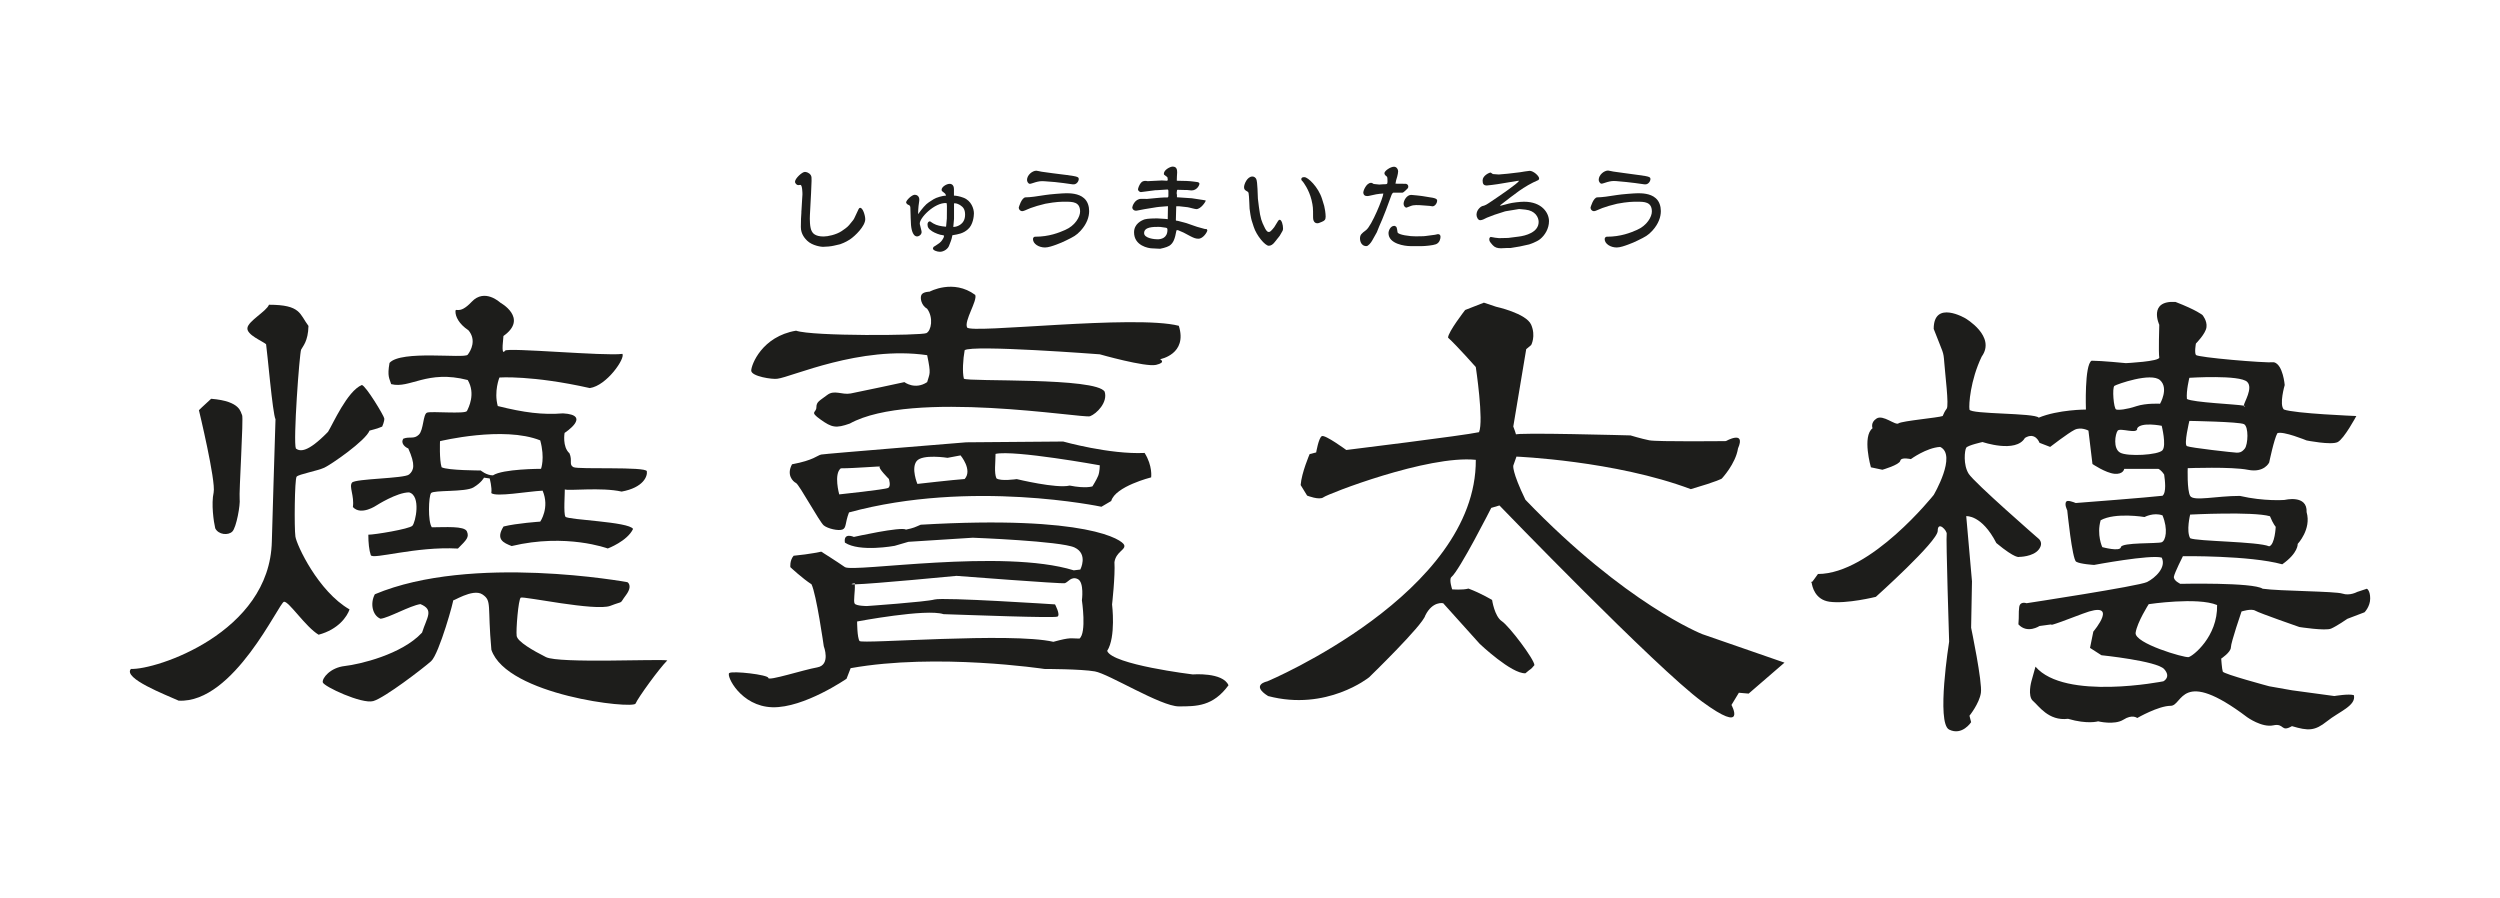
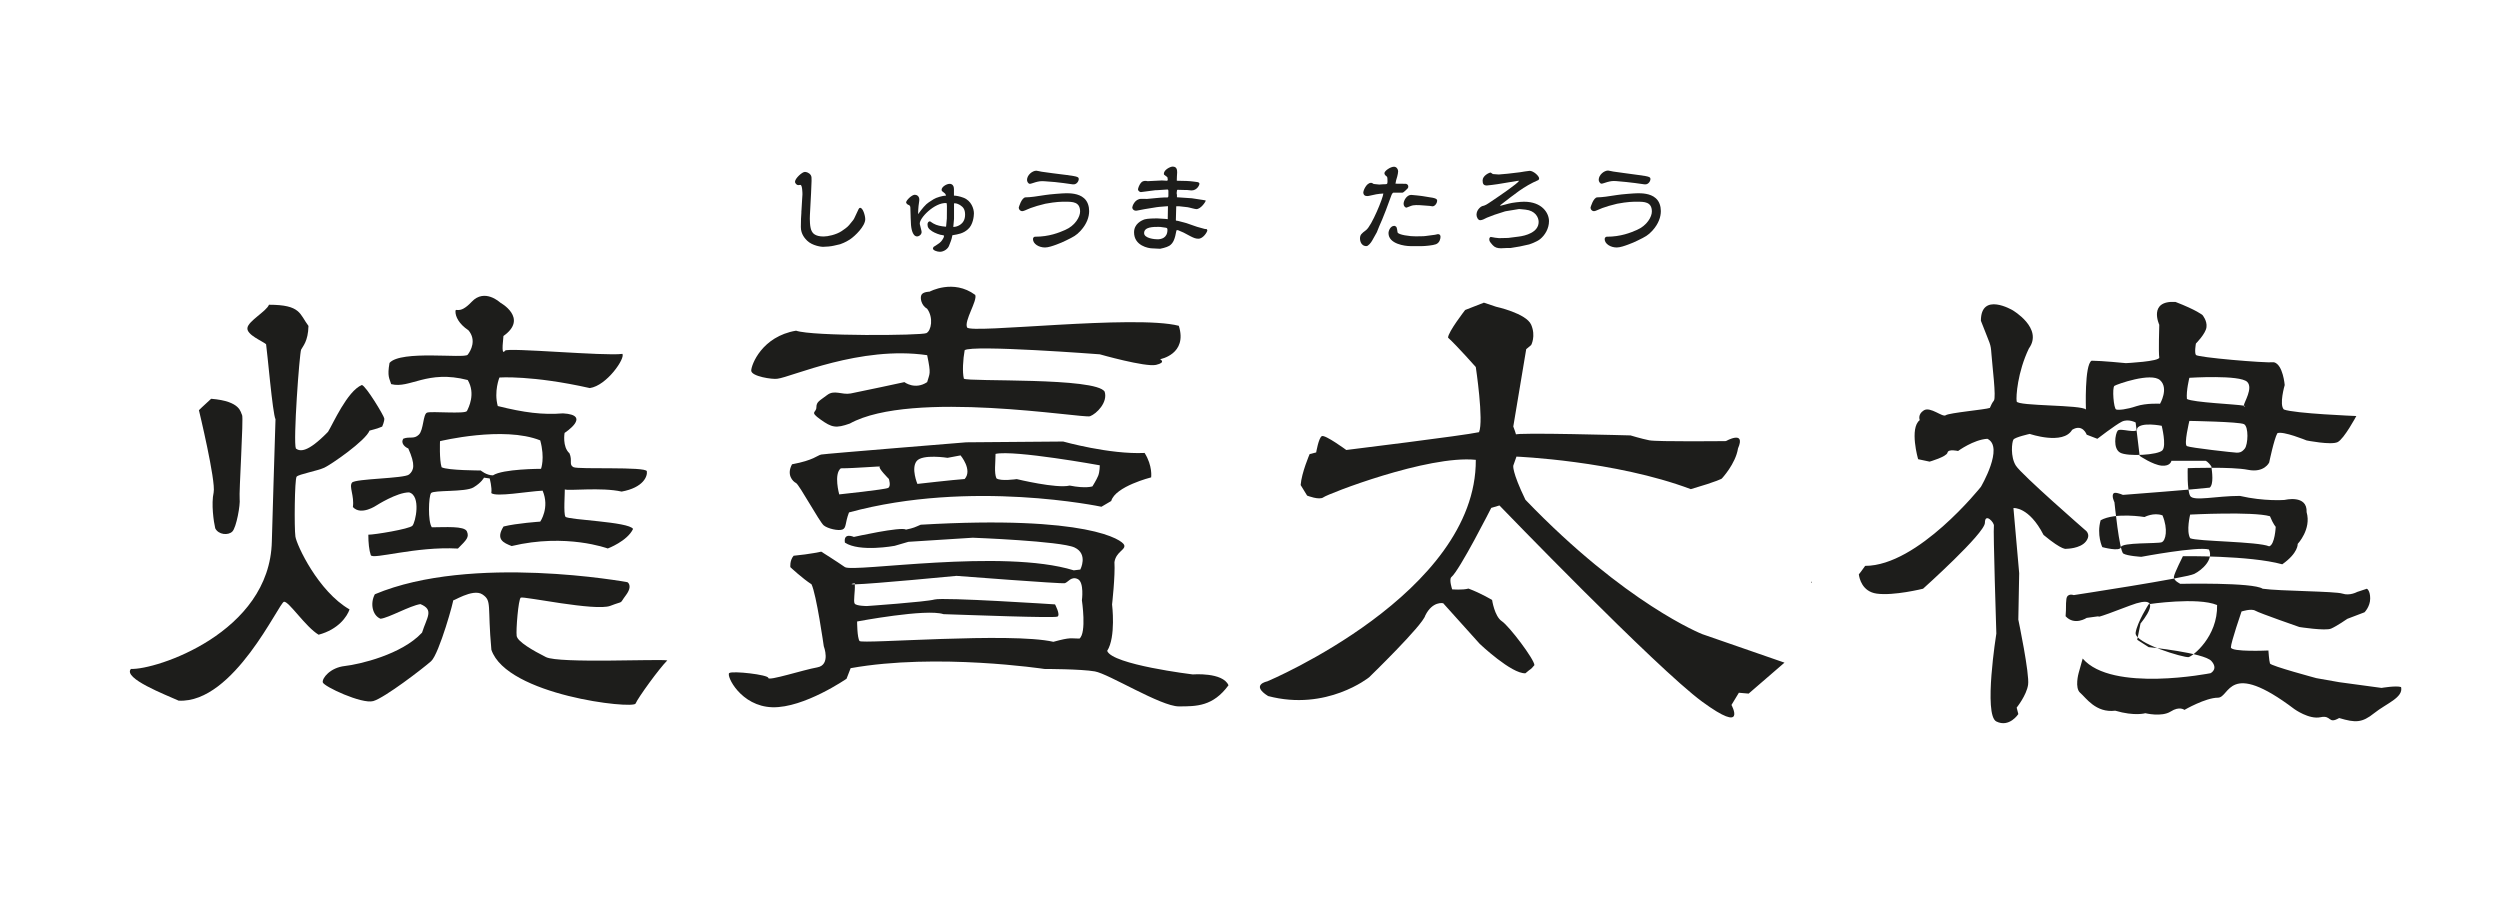
<svg xmlns="http://www.w3.org/2000/svg" version="1.1" id="Layer_1" x="0px" y="0px" viewBox="0 0 348 125" style="enable-background:new 0 0 348 125;" xml:space="preserve">
  <style type="text/css">
	.st0{fill:#1D1D1B;}
</style>
  <g>
    <path class="st0" d="M112.9,26.9l-0.16,3.03c-0.03,0.57-0.03,1.78,0.27,2.28c0.11,0.2,0.41,0.71,1.63,0.71   c0.58,0,1.74-0.24,2.5-0.74c0.25-0.17,0.8-0.53,1.05-0.84c0.59-0.71,0.65-0.78,0.76-1.03l0.56-1.19c0.03-0.06,0.1-0.19,0.23-0.19   c0.37,0,0.7,1.06,0.7,1.59c0,0.96-1.42,2.34-2.13,2.81c-0.6,0.4-1.27,0.64-1.37,0.67l-0.87,0.2c-0.36,0.09-1.09,0.16-1.53,0.16   c-0.17,0-1.44-0.13-2.19-0.86c-0.25-0.26-0.88-0.87-0.87-1.91l0.02-1.14l0.05-0.81c0-0.13,0-0.3,0.02-0.43l0.08-1.36l0.05-0.78   c0-0.24-0.02-1.33-0.28-1.33l-0.32,0.03c-0.19,0-0.46-0.26-0.43-0.51c0.03-0.43,0.98-1.33,1.37-1.33c0.18,0,0.61,0.1,0.83,0.47   c0.1,0.17,0.11,0.36,0.1,0.78L112.9,26.9" />
    <path class="st0" d="M127.81,29.8c0.53-0.74,1.05-1.37,1.48-1.64l0.67-0.43c0.35-0.23,1.25-0.49,1.7-0.5l0.03-0.04l-0.13-0.24   c-0.43-0.33-0.49-0.37-0.49-0.53c0-0.41,0.69-0.83,1.12-0.83c0.44,0,0.6,0.37,0.6,0.71v0.93c0.25,0,0.81,0.09,1.32,0.29   c1.1,0.41,1.46,1.54,1.46,2.18c0,0.37-0.11,1.59-0.83,2.21c-0.65,0.59-1.34,0.7-2.13,0.83c-0.05,0.01-0.05,0.03-0.08,0.2   c-0.06,0.37-0.24,0.83-0.44,1.31c-0.16,0.39-0.7,0.8-1.25,0.8c-0.41,0-0.98-0.21-0.98-0.46l0.08-0.21   c0.87-0.56,0.97-0.61,1.23-0.99c0.12-0.16,0.24-0.37,0.24-0.6l-0.21-0.06c-0.31,0-1.11-0.31-1.44-0.53   c-0.53-0.34-0.65-0.6-0.65-0.96c0-0.24,0.13-0.43,0.35-0.43l0.44,0.29c0.51,0.3,1.1,0.4,1.77,0.46l0.03-0.06l0.1-1.09l0.01-1.24   c0-0.21,0.02-0.71-0.05-0.9c-1.65-0.14-3.9,2.17-3.72,2.94l0.23,0.94c0.12,0.46-0.34,0.76-0.61,0.76c-0.72,0-0.83-1.39-0.85-1.6   l-0.05-1.08v-0.13l-0.04-1.21c0-0.16-0.06-0.21-0.16-0.34c-0.34-0.06-0.43-0.34-0.43-0.37c0-0.29,0.79-1.07,1.21-1.07   c0.26,0,0.7,0.19,0.62,0.83l-0.1,0.74c-0.03,0.17-0.06,0.91-0.06,1.07L127.81,29.8 M132.8,30.46l-0.1,1.13   c0.33,0.02,1.64-0.24,1.64-1.7c0-0.76-0.27-1.06-0.65-1.31c-0.19-0.13-0.53-0.29-0.82-0.29l-0.07,0.04V30.46z" />
    <path class="st0" d="M143.46,28.96c-0.16,0.04-0.8,0.36-0.95,0.39c-0.11,0.04-0.21,0.04-0.22,0.04c-0.28,0-0.48-0.24-0.48-0.49   c0-0.04,0.4-1.43,0.96-1.43c0.64,0,1.57-0.14,2.77-0.33c0.53-0.09,2.37-0.24,2.87-0.24s1.72,0,2.49,0.69   c0.51,0.44,0.71,1.14,0.71,1.79c0,0.81-0.31,1.77-1.18,2.73c-0.62,0.67-0.97,0.84-2.03,1.36c-0.52,0.24-0.74,0.36-1.33,0.57   c-0.51,0.19-1.16,0.41-1.6,0.41c-0.86,0-1.68-0.5-1.68-1.17c0-0.03,0.02-0.33,0.31-0.33c1.94,0,3.33-0.57,4.17-0.94   c1.41-0.61,2.08-1.84,2.08-2.56c0-1.37-1.05-1.37-2.05-1.37c-0.6,0-1.27,0-2.79,0.28c-0.18,0.04-0.98,0.27-1.14,0.3   C144.26,28.7,144.17,28.73,143.46,28.96 M148.48,24.36c1.68,0.22,1.68,0.3,1.68,0.62c0,0.16-0.25,0.77-0.85,0.68l-1.28-0.18   l-1.2-0.14l-1.42-0.11c-0.54-0.04-0.8,0.01-1.25,0.13c-0.13,0.03-0.67,0.23-0.79,0.23c-0.26,0-0.41-0.34-0.41-0.54   c0-0.69,0.75-1.29,1.3-1.29c0.11,0,0.63,0.13,0.72,0.14l1.52,0.21L148.48,24.36z" />
    <path class="st0" d="M163.83,25.16l1.33,0.03c0.66,0.02,1.52,0.16,1.55,0.16c0.1,0.03,0.25,0.07,0.25,0.23   c0,0.2-0.34,0.93-1.11,0.93c-0.1,0-0.5-0.06-0.59-0.06h-0.23l-1.11-0.03l-0.07,0.03c-0.04,0.16-0.06,0.43-0.06,0.47l0.04,0.21v0.33   l2.08,0.14l1.57,0.24l0.34,0.06l0.01,0.04c0,0.14-0.67,1.17-1.3,1.17c-0.21,0-1.08-0.26-1.25-0.27l-1.17-0.13h-0.35l-0.03,0.03   l-0.05,1.91l0.03,0.06l0.27,0.04l1.17,0.31l1.03,0.36l0.47,0.16l1.04,0.29l0.3,0.03l0.07,0.16c0,0.23-0.58,1.17-1.24,1.17   c-0.36,0-0.61-0.09-1.1-0.34l-0.96-0.51l-0.67-0.29c-0.13-0.07-0.15-0.07-0.28-0.04l-0.05,0.03c-0.21,1.13-0.4,1.76-1,2.14   c-0.37,0.23-1.24,0.41-1.27,0.41l-1.17-0.06c-0.4-0.01-2.46-0.33-2.46-2.23c0-1.18,1.03-1.66,1.49-1.81   c0.34-0.11,1.53-0.14,1.7-0.13l1.14,0.07l0.36,0.04v-0.07l0.03-1.74l-1.24,0.1l-0.33,0.04l-1.66,0.27l-1.11,0.21   c-0.4,0.07-0.63-0.23-0.63-0.44c0-0.14,0.33-1.2,1.25-1.2c0.13,0,0.7,0.01,0.82,0.01c0.06,0,1.97-0.2,2.34-0.2h0.46   c0.13,0,0.16-0.1,0.16-0.28c0-0.11,0.01-0.59,0-0.67c-0.02-0.13-0.06-0.16-0.15-0.16c-0.07,0-0.27,0.01-0.45,0.03l-1.06,0.07h-0.16   l-2.01,0.26c-0.12,0.01-0.4-0.17-0.4-0.37c0-0.17,0.18-0.63,0.37-0.87c0.21-0.27,0.38-0.32,0.74-0.32l0.24,0.04   c0.08,0,0.26-0.01,0.55-0.03l1.43-0.07c0.11,0,0.58,0.04,0.68,0.04l0.14-0.07c-0.03-0.37-0.03-0.41-0.14-0.49   c-0.37-0.26-0.41-0.28-0.41-0.41c0-0.57,0.91-1,1.22-1c0.58,0,0.63,0.44,0.63,0.81c0,0.18-0.07,0.97-0.05,1.13L163.83,25.16    M162.51,31.98c0-0.26-0.13-0.27-0.35-0.3c-0.57-0.1-0.77-0.1-0.88-0.1c-0.77,0-2.02,0-2.02,0.87c0,0.73,1.48,0.86,1.85,0.86   C161.61,33.31,162.51,33.16,162.51,31.98" />
-     <path class="st0" d="M178.13,32.83l-0.69,0.87c-0.25,0.33-0.53,0.51-0.83,0.51c-0.51,0-1.71-1.43-2.09-2.63l-0.29-0.9   c-0.09-0.26-0.27-1.37-0.29-1.64l-0.04-0.9c-0.06-1.33-0.09-1.39-0.26-1.48c-0.31-0.17-0.47-0.26-0.47-0.61   c0-0.39,0.43-1.48,1.17-1.48c0.25,0,0.43,0.17,0.52,0.33c0.21,0.38,0.2,2.37,0.24,2.76l0.14,1.14c0.2,1.63,0.4,2.07,0.78,2.83   c0.11,0.24,0.32,0.66,0.58,0.66l0.17-0.03c0.17-0.1,0.54-0.54,0.6-0.63c0.56-0.94,0.62-1.04,0.76-1.04c0.28,0,0.47,0.73,0.47,1.2   c0,0.26-0.07,0.36-0.14,0.47L178.13,32.83 M184.33,28.67c0.08,0.27,0.2,1.04,0.2,1.48c0,0.46-0.16,0.57-0.53,0.73   c-0.42,0.19-0.52,0.2-0.62,0.2c-0.54,0-0.6-0.57-0.6-0.83c0-1.33,0-1.47-0.22-2.43c-0.35-1.41-1.12-2.47-1.29-2.63   c-0.14-0.13-0.14-0.16-0.11-0.37c0.1-0.13,0.17-0.16,0.42-0.16c0.48,0,1.93,1.36,2.45,3.03L184.33,28.67z" />
    <path class="st0" d="M190.58,27.26c-0.11,0.03-0.2,0.03-0.29,0.03c-0.25,0-0.52-0.11-0.52-0.54c0-0.16,0.4-1.3,1.09-1.3   c0.09,0,0.12,0.01,0.36,0.16c0.03,0.01,0.67,0.08,0.77,0.08l0.57-0.04c0.52,0,0.58,0,0.58-0.39c0-0.16,0-0.61-0.08-0.67   c-0.17-0.13-0.35-0.27-0.35-0.48c0-0.32,0.84-0.9,1.33-0.9c0.38,0,0.58,0.37,0.58,0.63c0,0.36-0.23,1.14-0.28,1.26l-0.09,0.46   l0.04,0.01l0.96,0.01l0.48,0.01c0.25,0.07,0.3,0.27,0.3,0.37s-0.01,0.19-0.08,0.26c-0.53,0.54-0.66,0.6-0.74,0.6h-1.26   c-0.07,0.01-0.2,0.17-0.27,0.37l-0.76,2.06l-0.51,1.28c-0.06,0.16-0.37,0.84-0.43,0.99l-0.33,0.82l-0.64,1.14   c-0.17,0.32-0.56,0.78-0.8,0.78c-0.87,0-0.9-0.97-0.9-1.03c0-0.56,0.2-0.71,0.86-1.21c0.79-0.63,2.37-4.51,2.39-5.08   c-0.2-0.01-0.9,0.09-1,0.11L190.58,27.26 M198.16,32.88l0.3-0.03l1.29-0.17l0.41-0.09c0.25,0,0.36,0.16,0.36,0.37   c0,0.24-0.1,0.83-0.64,1.04c-0.4,0.16-1.55,0.26-1.93,0.26h-1.6c-0.79,0-3.07-0.3-3.07-1.81c0-0.34,0.27-1.01,0.8-1.01   c0.04,0,0.08,0,0.18,0.06c0.16,0.09,0.18,0.16,0.28,0.83c0.04,0.36,1.81,0.59,2.54,0.57L198.16,32.88z M197.66,28.56   c-0.13-0.01-0.88-0.06-1.27,0.11l-0.6,0.23c-0.24,0-0.41-0.27-0.41-0.53c0-0.46,0.44-1.24,1.06-1.24c0.08,0,1.5,0.13,2.02,0.24   c0.16,0.04,0.85,0.13,0.99,0.16c0.36,0.09,0.6,0.16,0.6,0.39c0,0.39-0.33,0.8-0.64,0.8l-0.42-0.06L197.66,28.56z" />
    <path class="st0" d="M211.15,25.19l-2.65,0.44c-0.23,0.04-1.39,0.19-1.53,0.19c-0.46,0-0.59-0.23-0.59-0.7   c0-0.68,0.93-1.1,1.12-1.1l0.31,0.21l0.82,0.06l1.25-0.11l1.69-0.2c0.21-0.03,1.16-0.2,1.36-0.2c0.52,0,1.32,0.71,1.32,1.07   l-0.08,0.2c-2.14,0.92-3.37,2.02-5.2,3.41l-0.14,0.1l0.01,0.04l0.04,0.04l1.15-0.3c0.47-0.13,1.58-0.26,2.11-0.26   c2.53,0,3.48,1.59,3.48,2.7c0,1.04-0.57,1.97-1.24,2.51c-0.5,0.4-1.43,0.7-1.51,0.73l-1.32,0.29l-1.27,0.21h-0.48l-0.86,0.04   c-0.51,0-0.86-0.11-1.16-0.44c-0.44-0.48-0.47-0.61-0.47-0.81c0-0.17,0.04-0.24,0.19-0.33c0.1,0,0.54,0.11,0.63,0.11l0.54,0.06   l1.27-0.03l1.49-0.19c0.87-0.11,2.75-0.56,2.75-2.04c0-0.64-0.47-1.57-1.84-1.71c-0.82-0.09-0.89-0.09-1.03-0.06l-1.7,0.28   l-0.13,0.03l-1.21,0.39l-0.22,0.07l-1.07,0.41c-0.08,0.04-0.35,0.17-0.47,0.23c-0.07,0.03-0.28,0.12-0.48,0.12   c-0.29,0-0.5-0.44-0.5-0.76c0-0.74,0.67-1.16,0.77-1.19c0.47-0.1,0.64-0.23,1.3-0.67c0.95-0.64,3.67-2.48,3.87-2.87L211.15,25.19" />
    <path class="st0" d="M223.04,28.96c-0.16,0.04-0.8,0.36-0.94,0.39c-0.12,0.04-0.22,0.04-0.23,0.04c-0.27,0-0.47-0.24-0.47-0.49   c0-0.04,0.4-1.43,0.95-1.43c0.65,0,1.57-0.14,2.77-0.33c0.53-0.09,2.37-0.24,2.87-0.24s1.72,0,2.49,0.69   c0.51,0.44,0.71,1.14,0.71,1.79c0,0.81-0.31,1.77-1.18,2.73c-0.62,0.67-0.97,0.84-2.03,1.36c-0.51,0.24-0.74,0.36-1.33,0.57   c-0.51,0.19-1.15,0.41-1.6,0.41c-0.85,0-1.68-0.5-1.68-1.17c0-0.03,0.03-0.33,0.31-0.33c1.94,0,3.33-0.57,4.17-0.94   c1.42-0.61,2.09-1.84,2.09-2.56c0-1.37-1.06-1.37-2.06-1.37c-0.6,0-1.27,0-2.78,0.28c-0.19,0.04-0.99,0.27-1.15,0.3   C223.84,28.7,223.75,28.73,223.04,28.96 M228.07,24.36c1.67,0.22,1.67,0.3,1.67,0.62c0,0.16-0.25,0.77-0.84,0.68l-1.29-0.18   l-1.2-0.14L225,25.21c-0.55-0.04-0.8,0.01-1.26,0.13c-0.13,0.03-0.67,0.23-0.79,0.23c-0.25,0-0.41-0.34-0.41-0.54   c0-0.69,0.76-1.29,1.3-1.29c0.11,0,0.63,0.13,0.73,0.14l1.51,0.21L228.07,24.36z" />
    <path class="st0" d="M37.04,47.92c-0.5-0.45-2.72-1.3-2.6-2.27c0.11-0.96,2.66-2.32,3-3.23c4.47,0,4.25,1.3,5.5,2.95   c-0.05,2.16-0.8,2.84-1.02,3.29c-0.23,0.45-1.14,12.87-0.73,13.78c0.56,0.4,1.59,0.63,4.47-2.33c0.68-1.08,2.67-5.67,4.71-6.52   c0.57,0.12,3.06,4.25,3.12,4.65c0.05,0.39-0.29,1.14-0.29,1.14s-0.62,0.28-1.76,0.56c-0.56,1.42-5.33,4.71-6.29,5.16   c-0.97,0.45-3.57,0.91-3.86,1.25c-0.28,0.34-0.34,7.14-0.17,8.33c0.17,1.19,3.18,7.65,7.54,10.15c-0.34,0.97-1.53,2.78-4.31,3.52   c-1.81-1.08-4.13-4.65-4.81-4.59c-0.68,0.05-6.97,14.17-14.67,13.77c-1.76-0.8-7.83-3.12-6.64-4.42   c3.4,0.17,19.33-4.99,19.61-17.74c0-0.79,0.45-14.85,0.51-17.01C37.95,57.61,37.21,48.99,37.04,47.92" />
    <path class="st0" d="M29.39,55.51c4.2,0.34,4.08,1.93,4.31,2.27c0.22,0.34-0.45,10.89-0.34,11.68c0.11,0.79-0.45,3.96-1.02,4.53   c-0.57,0.57-1.93,0.46-2.38-0.45c-0.22-0.91-0.57-3.4-0.22-4.99c0.33-1.59-2.05-11.45-2.05-11.45S28.26,56.53,29.39,55.51" />
    <path class="st0" d="M86.53,68.43c3.05-0.56,3.62-2.15,3.51-2.83c-0.11-0.68-9.53-0.23-10.21-0.57c-0.68-0.34-0.11-0.91-0.56-1.93   c-1.02-0.91-0.68-2.84-0.68-2.84s3.85-2.49-0.22-2.72c-2.84,0.23-5.44-0.11-9.08-1.02c-0.56-2.04,0.23-3.97,0.23-3.97   s4.53-0.34,12.58,1.47c2.38-0.34,4.99-4.2,4.53-4.76c-2.38,0.34-15.99-0.91-16.32-0.45c-0.34,0.45-0.46,0.11-0.23-2.04   c3.52-2.49-0.45-4.65-0.45-4.65s-2.16-2.04-3.97-0.11c-1.81,1.93-2.26,0.68-2.26,1.36c0,0.68,0.45,1.7,1.81,2.61   c1.14,1.36,0.34,2.83-0.11,3.4c-0.46,0.57-9.3-0.68-10.88,1.14c-0.34,1.92,0,2.15,0.23,2.95c2.61,0.68,4.99-2.04,10.66-0.57   c1.13,1.93,0.11,3.86-0.11,4.31c-0.23,0.46-4.99,0-5.56,0.23c-0.57,0.23-0.46,2.38-1.13,3.06c-0.69,0.68-1.25,0.22-2.16,0.56   c-0.46,0.68,0.34,1.25,0.68,1.36c1.02,2.27,0.79,3.06,0.11,3.63c-0.68,0.57-7.48,0.57-7.94,1.13c-0.45,0.57,0.34,1.82,0.12,3.4   c1.13,1.25,3.29-0.23,3.29-0.23s2.83-1.81,4.53-1.81c1.7,0.45,0.9,4.2,0.46,4.65c-0.46,0.45-5.22,1.24-6.13,1.24   c0,1.13,0.11,2.16,0.34,2.84c0.22,0.68,6.23-1.24,12.13-0.91c1.25-1.25,1.59-1.59,1.25-2.39c-0.34-0.79-3.06-0.57-4.88-0.57   c-0.57-0.79-0.45-4.31-0.11-4.76c0.34-0.45,4.76-0.11,5.9-0.79c1.14-0.68,1.47-1.36,1.47-1.36l0.79,0.11c0,0,0.35,1.25,0.23,2.04   c0.68,0.57,4.98-0.23,7.14-0.34c1.02,2.38-0.33,4.31-0.33,4.31s-3.3,0.22-5.11,0.68c-1.13,1.81,0,2.27,1.13,2.72   c7.6-1.82,13.38,0.34,13.38,0.34s2.72-1.02,3.52-2.72c-0.57-1.02-9.07-1.25-9.41-1.7c-0.29-0.4-0.07-3.33-0.09-3.81   C79,68.37,83.74,67.79,86.53,68.43 M75.31,65.26c0,0-5.33,0-6.69,0.91c-0.91,0-1.7-0.68-1.7-0.68s-4.64,0-5.45-0.45   c-0.33-1.02-0.22-3.63-0.22-3.63s8.84-2.15,13.95-0.11C75.88,63.78,75.31,65.26,75.31,65.26" />
    <path class="st0" d="M52.18,82.72c-0.68,1.25-0.35,2.95,0.79,3.41c1.13-0.12,4.08-1.81,5.55-2.04c1.93,0.8,0.91,1.81,0.23,3.97   c-2.83,3.06-8.72,4.42-10.76,4.65c-2.04,0.23-3.17,1.7-3.06,2.27c0.12,0.57,5.45,3.06,7.03,2.61c1.58-0.45,6.91-4.54,8.05-5.55   c1.13-1.02,3.29-8.84,3.06-8.5c-0.23,0.34,2.72-1.7,4.08-0.8c1.36,0.91,0.68,1.48,1.25,7.71c2.16,6.35,19.73,8.28,20.07,7.49   c0.33-0.8,3.28-4.88,4.42-6.01c-1.02-0.23-15.08,0.45-16.89-0.46c-1.81-0.91-3.97-2.16-4.08-2.95c-0.11-0.79,0.23-5.1,0.57-5.33   c0.34-0.23,10.43,1.93,12.47,1.14c2.04-0.79,1.14-0.11,2.16-1.47c1.02-1.36,0.22-1.82,0.22-1.82S65.67,77.05,52.18,82.72" />
    <path class="st0" d="M129.06,42.98c-0.8-0.45-1.02-1.47-0.8-1.93c0.23-0.45,1.14-0.45,1.14-0.45s3.29-1.81,6.35,0.45   c0.34,0.79-1.58,3.63-1.13,4.53c0.45,0.91,23.35-1.81,29.47-0.23c1.25,3.97-2.61,4.65-2.61,4.65s0.91,0.45-0.56,0.79   c-1.48,0.34-7.83-1.47-7.83-1.47s-17.79-1.36-18.81-0.57c-0.23,1.25-0.34,3.06-0.11,3.96c0.56,0.46,18.47-0.22,19.6,1.82   c0.46,1.48-1.13,3.07-2.04,3.41c-0.9,0.34-24.82-3.75-33.44,1.02c-1.93,0.68-2.49,0.57-4.08-0.57c-1.59-1.13-0.57-0.9-0.57-1.69   c0-0.79,0.45-0.91,1.48-1.7c1.02-0.8,2.04,0,3.29-0.23c1.24-0.23,7.48-1.58,7.48-1.58s1.47,1.13,3.17,0c0.34-1.25,0.57-1.02,0-3.75   c-9.3-1.36-18.93,3.06-20.85,3.28c-0.68,0.12-3.64-0.33-3.64-1.13c0-0.79,1.48-4.76,6.24-5.56c2.27,0.8,17.45,0.68,18.14,0.34   C129.63,46.04,129.97,44.23,129.06,42.98" />
    <path class="st0" d="M159.33,63.05c-4.88,0.23-11.34-1.59-11.34-1.59l-13.49,0.11c0,0-19.61,1.59-20.18,1.7   c-0.56,0.11-1.02,0.79-4.07,1.36c-0.8,1.47,0.1,2.38,0.56,2.61c0.45,0.23,3.28,5.44,3.86,5.9c0.56,0.45,2.03,0.79,2.6,0.57   c0.57-0.23,0.34-0.9,0.91-2.38c17-4.64,35.14-0.79,35.14-0.79l1.36-0.8c0.57-2.04,5.56-3.29,5.56-3.29S160.47,64.86,159.33,63.05    M123.62,67.92c-0.45,0.23-6.8,0.9-6.8,0.9s-0.79-2.83,0.22-3.63c2.05,0,5.78-0.34,5.44-0.23c-0.34,0.12,1.25,1.71,1.25,1.71   S124.07,67.7,123.62,67.92 M134.28,66.68c-1.59,0.11-6.58,0.68-6.58,0.68s-0.9-2.16-0.11-3.17c0.79-1.02,4.31-0.46,4.31-0.46   l1.81-0.34C133.71,63.39,135.41,65.42,134.28,66.68 M152.87,66.22c-0.23,0.57-0.8,1.48-0.8,1.48s-0.9,0.34-3.17-0.11   c-1.82,0.45-7.37-0.9-7.37-0.9s-2.26,0.34-2.83-0.11c-0.34-0.8-0.12-2.16-0.12-3.4c2.62-0.57,14.51,1.59,14.51,1.59   S153.09,65.66,152.87,66.22" />
    <path class="st0" d="M166.02,93.88c0,0-11.22-1.36-11.9-3.28c1.24-1.93,0.68-6.46,0.68-6.46s0.45-3.97,0.33-5.89   c0.23-1.48,1.59-1.7,1.36-2.38c-0.23-0.68-4.98-4.19-28.33-2.83c-0.8,0.34-0.92,0.45-2.04,0.68c-0.69-0.45-7.26,1.02-7.26,1.02   s-1.48-0.68-1.25,0.79c2.04,1.36,6.92,0.45,6.92,0.45l1.92-0.56l8.96-0.57c0,0,12.24,0.46,14.17,1.36c1.93,0.91,0.8,3.07,0.8,3.07   l-0.91,0.11c-9.87-3.06-30.72,0.34-31.86-0.45c-1.13-0.79-3.29-2.15-3.29-2.15s-1.47,0.34-3.85,0.57   c-0.57,0.68-0.45,1.59-0.45,1.59s1.7,1.59,2.94,2.38c0.68,1.36,1.71,8.62,1.71,8.62s1.01,2.61-0.91,2.95   c-1.93,0.34-6.81,1.93-6.81,1.47c0-0.45-4.99-1.02-5.44-0.68c-0.45,0.34,1.59,4.64,6.02,4.76c4.41,0.11,10.31-3.97,10.31-3.97   l0.57-1.47c12.01-2.15,26.98,0.11,26.98,0.11s5.1,0,7.02,0.34c1.93,0.34,9.19,4.87,11.68,4.87s4.76,0,6.92-2.94   C170.21,93.54,166.02,93.88,166.02,93.88 M150.26,88.89c-1.25,0-1.14-0.23-3.63,0.45c-5.89-1.36-26.64,0.34-26.98-0.11   c-0.34-0.45-0.34-2.72-0.34-2.72s9.64-1.82,12.02-1.02c3.51,0.11,15.41,0.57,15.87,0.34c0.45-0.23-0.34-1.7-0.34-1.7   s-15.53-1.02-16.77-0.68c-1.25,0.34-9.42,0.91-9.42,0.91s-1.47,0-1.7-0.34c-0.21-0.32,0.08-1.67,0.02-2.68   c-0.56,0.01-0.64-0.03-0.02-0.16l0.02,0.16c2.45-0.05,14.15-1.18,14.15-1.18s14.63,1.13,15.08,1.02c0.45-0.12,0.9-1.02,1.81-0.57   c0.91,0.45,0.57,2.95,0.57,2.95S151.28,88.1,150.26,88.89" />
    <path class="st0" d="M205.88,60.16c0.68-1.58-0.45-9.07-0.45-9.07s-2.61-2.95-3.86-4.09c0-0.79,2.38-3.85,2.38-3.85l2.61-1.02   l1.7,0.57c0,0,4.19,0.91,4.88,2.5c0.68,1.59,0,2.83,0,2.83l-0.69,0.57l-1.8,10.77c0,0,0.56,1.47,0.33,1.13   c-0.22-0.34,15.99,0.11,15.99,0.11s1.47,0.45,2.61,0.68c1.13,0.22,10.66,0.11,10.66,0.11s2.83-1.59,1.69,1.02   c-0.33,2.15-2.26,4.2-2.26,4.2s-0.46,0.34-4.31,1.47c-10.55-3.97-24.27-4.53-24.27-4.53l-0.44,1.25c0,0-0.23,0.79,1.69,4.76   c13.95,14.51,24.61,18.7,24.61,18.7l11.45,3.97l-4.99,4.31l-1.36-0.12l-1.03,1.7c0,0,2.27,4.19-4.07-0.45   c-6.35-4.65-28.23-27.32-28.23-27.32l-1.14,0.34c0,0-4.42,8.73-5.56,9.64c-0.34,0.34,0.12,1.7,0.12,1.7s1.47,0.12,2.27-0.11   c1.81,0.68,3.29,1.59,3.29,1.59s0.33,2.27,1.35,2.95c1.03,0.68,4.54,5.33,4.54,6.12c-0.68,0.8-0.34,0.33-1.25,1.13   c-1.92,0.11-6.35-4.08-6.35-4.08l-5.1-5.67c0,0-1.47-0.34-2.49,1.7c-0.34,1.36-7.82,8.61-7.82,8.61s-5.9,4.77-14.07,2.61   c-2.49-1.58-0.11-2.04-0.11-2.04s29.14-12.24,29.03-30.84c-6.69-0.68-20.64,4.76-21.2,5.21c-0.57,0.45-2.28-0.23-2.28-0.23   l-0.9-1.47c0.12-1.7,1.25-4.31,1.25-4.31l0.91-0.23c0,0,0.34-2.04,0.79-2.27c0.46-0.23,3.4,1.93,3.4,1.93   S203.84,60.62,205.88,60.16" />
    <path class="st0" d="M252.18,81.08c-0.02-0.1-0.03-0.16-0.03-0.16S251.99,81.27,252.18,81.08" />
-     <path class="st0" d="M310.54,90.11c0-0.68,1.48-4.99,1.48-4.99s1.36-0.45,1.92-0.11c0.57,0.34,6.13,2.27,6.13,2.27   s3.63,0.57,4.42,0.22c0.79-0.34,2.26-1.36,2.26-1.36l2.39-0.91c0,0,0.79-0.79,0.79-1.92c0-1.14-0.46-1.36-0.46-1.36l-1.36,0.45   c0,0-1.02,0.57-2.04,0.23c-1.02-0.34-8.73-0.34-11.11-0.68c-1.35-0.91-11.45-0.68-11.45-0.68s-1.01-0.45-0.9-1.02   c0.11-0.57,1.25-2.83,1.25-2.83s9.29-0.12,13.83,1.13c2.26-1.59,2.15-2.84,2.15-2.84s1.93-2.04,1.24-4.42   c0.12-2.49-3.05-1.7-3.05-1.7s-2.84,0.23-6.24-0.56c-3.29,0-6.46,0.79-6.92,0c-0.45-0.8-0.34-3.86-0.34-3.86s6.13-0.23,8.4,0.23   c2.26,0.45,2.94-1.02,2.94-1.02s0.68-3.29,1.14-4.08c0.79-0.34,4.07,1.01,4.07,1.01s3.41,0.68,4.32,0.23   c0.9-0.45,2.6-3.63,2.6-3.63s-8.62-0.34-10.09-0.91c-0.68-0.68,0.12-3.4,0.12-3.4s-0.23-2.83-1.48-3.17   c-1.36,0.12-10.65-0.68-10.88-1.02c-0.23-0.34,0-1.59,0-1.59s1.36-1.36,1.47-2.27c0.12-0.91-0.56-1.7-0.56-1.7s-0.8-0.68-3.75-1.82   c-3.85-0.23-2.26,3.18-2.26,3.18s-0.12,3.97,0,4.54c0.11,0.57-4.65,0.8-4.65,0.8s-3.4-0.34-4.77-0.34c-1.01,0.57-0.79,6.8-0.79,6.8   s-3.85,0-6.57,1.13c-0.57-0.68-9.52-0.46-9.64-1.13c-0.11-0.68,0.12-4.08,1.7-7.37c2.04-2.83-2.27-5.33-2.27-5.33   s-4.41-2.61-4.41,1.47c1.35,3.51,1.35,3.06,1.47,4.65c0.11,1.59,0.68,6.01,0.34,6.46c-0.34,0.45-0.34,0.57-0.56,1.02   c-0.57,0.23-5.67,0.68-6.14,1.02c-0.44,0.34-2.14-1.25-3.05-0.68c-0.91,0.57-0.57,1.36-0.57,1.36c-1.47,1.13-0.23,5.44-0.23,5.44   l1.6,0.34c0,0,2.37-0.68,2.49-1.25c0.11-0.56,1.47-0.23,1.47-0.23s2.15-1.58,4.08-1.7c2.38,1.13-0.9,6.69-0.9,6.69   s-8.74,11-16.11,11c-0.52,0.74-0.77,1.06-0.88,1.18c0.07,0.55,0.46,2.39,2.47,2.68c2.39,0.34,6.47-0.68,6.47-0.68   s8.61-7.71,8.61-9.18c0-1.47,1.36,0,1.25,0.45c-0.12,0.45,0.34,14.97,0.34,14.97s-1.81,11.33,0,12.24c1.81,0.9,3.06-1.03,3.06-1.03   l-0.23-0.9c0,0,1.37-1.7,1.59-3.18c0.23-1.47-1.36-9.07-1.36-9.07l0.12-6.46l-0.8-9.07c0,0,2.15-0.23,4.19,3.74   c2.72,2.26,3.18,1.93,3.18,1.93s1.92,0,2.72-1.02c0.79-1.02-0.11-1.59-0.11-1.59s-8.85-7.71-9.64-8.96   c-0.79-1.25-0.56-3.29-0.34-3.63c0.23-0.34,2.27-0.79,2.27-0.79s4.64,1.59,5.9-0.57c1.47-0.9,2.03,0.68,2.03,0.68l1.48,0.57   c0,0,2.49-1.92,3.4-2.38c0.9-0.45,1.93,0.11,1.93,0.11l0.56,4.65c0,0,1.82,1.24,3.06,1.36c1.25,0.11,1.36-0.68,1.36-0.68h4.76   c0,0,0.35,0.11,0.8,0.79c0.11,0.79,0.34,2.49-0.23,2.95c-1.85,0.22-11.33,0.96-12.08,1.01c-0.38-0.16-1.1-0.41-1.29-0.22   c-0.35,0.34,0.11,1.24,0.11,1.24s0.68,6.8,1.24,7.15c0.57,0.34,2.5,0.45,2.5,0.45s7.82-1.47,9.41-1.02   c0.68,1.36-0.91,2.83-2.04,3.4c-1.14,0.57-16.78,2.95-16.78,2.95s-0.91-0.34-1.02,0.56c-0.11,0.91,0,1.02-0.11,2.38   c1.24,1.36,2.94,0.23,2.94,0.23l1.7-0.23c0,0-1.02,0.57,4.31-1.48c5.32-2.04,1.48,2.49,1.48,2.49l-0.46,2.27l1.59,1.02   c0,0,7.71,0.79,8.73,1.93c1.02,1.13-0.11,1.7-0.11,1.7s-13.72,2.73-17.8-2.04l-0.57,2.04c0,0-0.57,2.05,0.22,2.73   c0.8,0.67,2.16,2.83,4.88,2.49c2.72,0.8,4.19,0.35,4.19,0.35s2.27,0.56,3.52-0.23c1.25-0.8,1.92-0.23,1.92-0.23s2.95-1.7,4.66-1.7   c1.7,0,1.35-5.44,10.65,1.59c0,0,2.04,1.47,3.63,1.13c1.59-0.34,1.02,1.02,2.6,0.11c2.27,0.68,3.18,0.68,4.88-0.68   c1.7-1.36,4.08-2.16,3.74-3.63c-0.68-0.23-2.72,0.12-2.72,0.12l-5.9-0.8l-3.17-0.56c0,0-6.34-1.7-6.46-2.04   c-0.12-0.34-0.22-1.81-0.22-1.81S310.54,90.79,310.54,90.11 M304.87,71.63c0,0,8.74-0.45,11.11,0.23c0.46,1.13,0.8,1.47,0.8,1.47   s-0.11,2.49-0.91,2.72c-1.58-0.68-10.09-0.68-11-1.13C304.3,73.9,304.87,71.63,304.87,71.63 M304.76,52.59c0,0,7.03-0.45,8.05,0.57   c0.86,0.86-0.44,2.83-0.48,3.31c0.17,0.03,0.24,0.06,0.14,0.09c-0.11,0.04-0.15,0-0.14-0.09c-1.11-0.21-7.02-0.44-7.91-0.93   C304.3,54.4,304.76,52.59,304.76,52.59 M304.76,58.59c0,0,6.91,0.11,7.6,0.45c0.68,0.34,0.57,2.84,0.11,3.41   c-0.45,0.56-0.8,0.56-1.13,0.56c-0.34,0-6.47-0.68-6.92-0.91C303.96,61.88,304.76,58.59,304.76,58.59 M294.33,53.71   c0.34-0.22,5.1-1.92,6.35-0.79c1.25,1.13,0,3.28,0,3.28s-1.92-0.11-3.29,0.34c-1.36,0.46-2.49,0.57-2.82,0.46   C294.22,56.89,293.99,53.95,294.33,53.71 M301.02,62.67c-0.57,0.68-4.87,0.91-5.89,0.34c-1.03-0.56-0.69-2.61-0.35-3.06   c0.35-0.45,2.84,0.57,2.72-0.34c0.57-0.91,3.41-0.34,3.41-0.34S301.59,61.99,301.02,62.67 M300.91,75.48   c-0.57,0.22-5.56,0-5.68,0.68c-0.1,0.68-2.59,0-2.59,0s-0.81-1.7-0.23-3.74c2.03-1.13,6.11-0.45,6.11-0.45s1.26-0.68,2.5-0.23   C301.82,73.67,301.47,75.26,300.91,75.48 M304.65,91.47c-0.57,0.12-7.6-1.93-7.37-3.4c0.22-1.47,1.82-3.97,1.82-3.97   s6.8-1.02,9.52,0.12C308.72,88.63,305.22,91.36,304.65,91.47" />
+     <path class="st0" d="M310.54,90.11c0-0.68,1.48-4.99,1.48-4.99s1.36-0.45,1.92-0.11c0.57,0.34,6.13,2.27,6.13,2.27   s3.63,0.57,4.42,0.22c0.79-0.34,2.26-1.36,2.26-1.36l2.39-0.91c0,0,0.79-0.79,0.79-1.92c0-1.14-0.46-1.36-0.46-1.36l-1.36,0.45   c0,0-1.02,0.57-2.04,0.23c-1.02-0.34-8.73-0.34-11.11-0.68c-1.35-0.91-11.45-0.68-11.45-0.68s-1.01-0.45-0.9-1.02   c0.11-0.57,1.25-2.83,1.25-2.83s9.29-0.12,13.83,1.13c2.26-1.59,2.15-2.84,2.15-2.84s1.93-2.04,1.24-4.42   c0.12-2.49-3.05-1.7-3.05-1.7s-2.84,0.23-6.24-0.56c-3.29,0-6.46,0.79-6.92,0c-0.45-0.8-0.34-3.86-0.34-3.86s6.13-0.23,8.4,0.23   c2.26,0.45,2.94-1.02,2.94-1.02s0.68-3.29,1.14-4.08c0.79-0.34,4.07,1.01,4.07,1.01s3.41,0.68,4.32,0.23   c0.9-0.45,2.6-3.63,2.6-3.63s-8.62-0.34-10.09-0.91c-0.68-0.68,0.12-3.4,0.12-3.4s-0.23-2.83-1.48-3.17   c-1.36,0.12-10.65-0.68-10.88-1.02c-0.23-0.34,0-1.59,0-1.59s1.36-1.36,1.47-2.27c0.12-0.91-0.56-1.7-0.56-1.7s-0.8-0.68-3.75-1.82   c-3.85-0.23-2.26,3.18-2.26,3.18s-0.12,3.97,0,4.54c0.11,0.57-4.65,0.8-4.65,0.8s-3.4-0.34-4.77-0.34c-1.01,0.57-0.79,6.8-0.79,6.8   c-0.57-0.68-9.52-0.46-9.64-1.13c-0.11-0.68,0.12-4.08,1.7-7.37c2.04-2.83-2.27-5.33-2.27-5.33   s-4.41-2.61-4.41,1.47c1.35,3.51,1.35,3.06,1.47,4.65c0.11,1.59,0.68,6.01,0.34,6.46c-0.34,0.45-0.34,0.57-0.56,1.02   c-0.57,0.23-5.67,0.68-6.14,1.02c-0.44,0.34-2.14-1.25-3.05-0.68c-0.91,0.57-0.57,1.36-0.57,1.36c-1.47,1.13-0.23,5.44-0.23,5.44   l1.6,0.34c0,0,2.37-0.68,2.49-1.25c0.11-0.56,1.47-0.23,1.47-0.23s2.15-1.58,4.08-1.7c2.38,1.13-0.9,6.69-0.9,6.69   s-8.74,11-16.11,11c-0.52,0.74-0.77,1.06-0.88,1.18c0.07,0.55,0.46,2.39,2.47,2.68c2.39,0.34,6.47-0.68,6.47-0.68   s8.61-7.71,8.61-9.18c0-1.47,1.36,0,1.25,0.45c-0.12,0.45,0.34,14.97,0.34,14.97s-1.81,11.33,0,12.24c1.81,0.9,3.06-1.03,3.06-1.03   l-0.23-0.9c0,0,1.37-1.7,1.59-3.18c0.23-1.47-1.36-9.07-1.36-9.07l0.12-6.46l-0.8-9.07c0,0,2.15-0.23,4.19,3.74   c2.72,2.26,3.18,1.93,3.18,1.93s1.92,0,2.72-1.02c0.79-1.02-0.11-1.59-0.11-1.59s-8.85-7.71-9.64-8.96   c-0.79-1.25-0.56-3.29-0.34-3.63c0.23-0.34,2.27-0.79,2.27-0.79s4.64,1.59,5.9-0.57c1.47-0.9,2.03,0.68,2.03,0.68l1.48,0.57   c0,0,2.49-1.92,3.4-2.38c0.9-0.45,1.93,0.11,1.93,0.11l0.56,4.65c0,0,1.82,1.24,3.06,1.36c1.25,0.11,1.36-0.68,1.36-0.68h4.76   c0,0,0.35,0.11,0.8,0.79c0.11,0.79,0.34,2.49-0.23,2.95c-1.85,0.22-11.33,0.96-12.08,1.01c-0.38-0.16-1.1-0.41-1.29-0.22   c-0.35,0.34,0.11,1.24,0.11,1.24s0.68,6.8,1.24,7.15c0.57,0.34,2.5,0.45,2.5,0.45s7.82-1.47,9.41-1.02   c0.68,1.36-0.91,2.83-2.04,3.4c-1.14,0.57-16.78,2.95-16.78,2.95s-0.91-0.34-1.02,0.56c-0.11,0.91,0,1.02-0.11,2.38   c1.24,1.36,2.94,0.23,2.94,0.23l1.7-0.23c0,0-1.02,0.57,4.31-1.48c5.32-2.04,1.48,2.49,1.48,2.49l-0.46,2.27l1.59,1.02   c0,0,7.71,0.79,8.73,1.93c1.02,1.13-0.11,1.7-0.11,1.7s-13.72,2.73-17.8-2.04l-0.57,2.04c0,0-0.57,2.05,0.22,2.73   c0.8,0.67,2.16,2.83,4.88,2.49c2.72,0.8,4.19,0.35,4.19,0.35s2.27,0.56,3.52-0.23c1.25-0.8,1.92-0.23,1.92-0.23s2.95-1.7,4.66-1.7   c1.7,0,1.35-5.44,10.65,1.59c0,0,2.04,1.47,3.63,1.13c1.59-0.34,1.02,1.02,2.6,0.11c2.27,0.68,3.18,0.68,4.88-0.68   c1.7-1.36,4.08-2.16,3.74-3.63c-0.68-0.23-2.72,0.12-2.72,0.12l-5.9-0.8l-3.17-0.56c0,0-6.34-1.7-6.46-2.04   c-0.12-0.34-0.22-1.81-0.22-1.81S310.54,90.79,310.54,90.11 M304.87,71.63c0,0,8.74-0.45,11.11,0.23c0.46,1.13,0.8,1.47,0.8,1.47   s-0.11,2.49-0.91,2.72c-1.58-0.68-10.09-0.68-11-1.13C304.3,73.9,304.87,71.63,304.87,71.63 M304.76,52.59c0,0,7.03-0.45,8.05,0.57   c0.86,0.86-0.44,2.83-0.48,3.31c0.17,0.03,0.24,0.06,0.14,0.09c-0.11,0.04-0.15,0-0.14-0.09c-1.11-0.21-7.02-0.44-7.91-0.93   C304.3,54.4,304.76,52.59,304.76,52.59 M304.76,58.59c0,0,6.91,0.11,7.6,0.45c0.68,0.34,0.57,2.84,0.11,3.41   c-0.45,0.56-0.8,0.56-1.13,0.56c-0.34,0-6.47-0.68-6.92-0.91C303.96,61.88,304.76,58.59,304.76,58.59 M294.33,53.71   c0.34-0.22,5.1-1.92,6.35-0.79c1.25,1.13,0,3.28,0,3.28s-1.92-0.11-3.29,0.34c-1.36,0.46-2.49,0.57-2.82,0.46   C294.22,56.89,293.99,53.95,294.33,53.71 M301.02,62.67c-0.57,0.68-4.87,0.91-5.89,0.34c-1.03-0.56-0.69-2.61-0.35-3.06   c0.35-0.45,2.84,0.57,2.72-0.34c0.57-0.91,3.41-0.34,3.41-0.34S301.59,61.99,301.02,62.67 M300.91,75.48   c-0.57,0.22-5.56,0-5.68,0.68c-0.1,0.68-2.59,0-2.59,0s-0.81-1.7-0.23-3.74c2.03-1.13,6.11-0.45,6.11-0.45s1.26-0.68,2.5-0.23   C301.82,73.67,301.47,75.26,300.91,75.48 M304.65,91.47c-0.57,0.12-7.6-1.93-7.37-3.4c0.22-1.47,1.82-3.97,1.82-3.97   s6.8-1.02,9.52,0.12C308.72,88.63,305.22,91.36,304.65,91.47" />
  </g>
</svg>